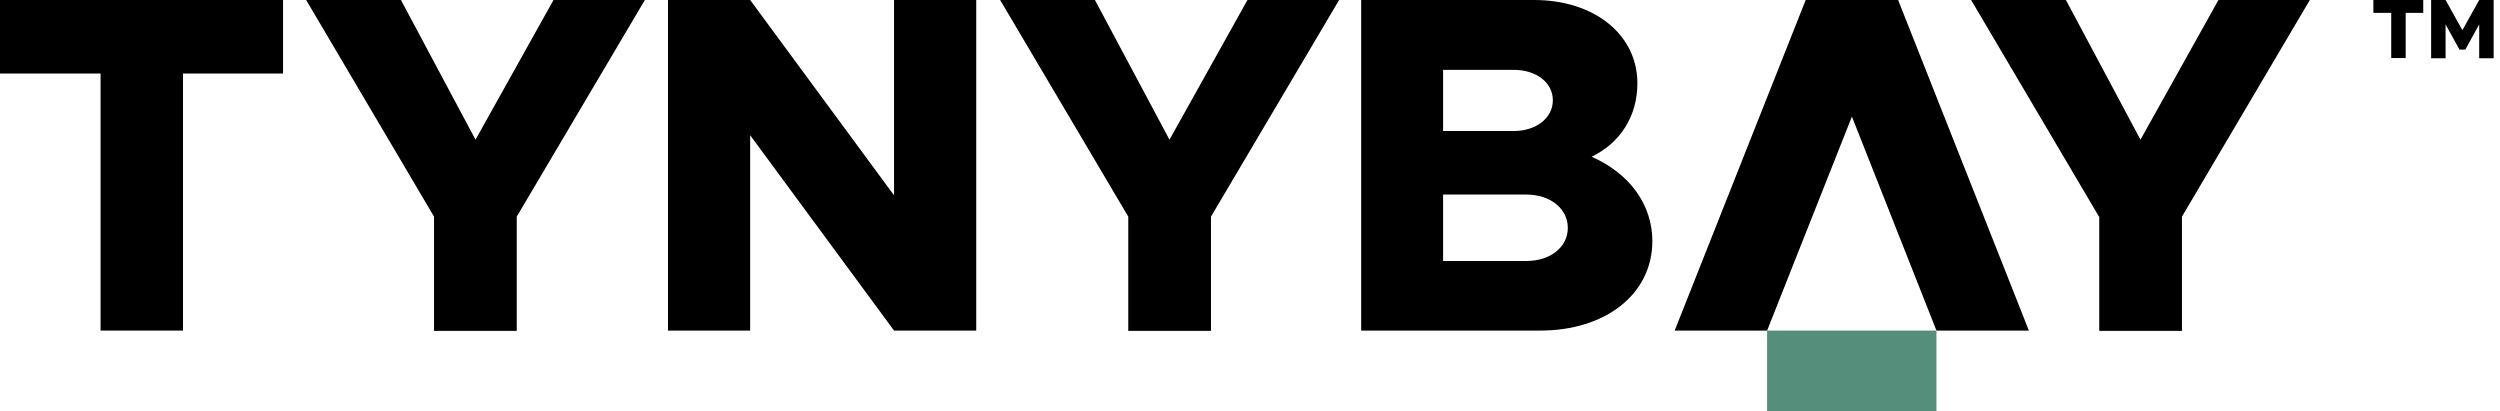
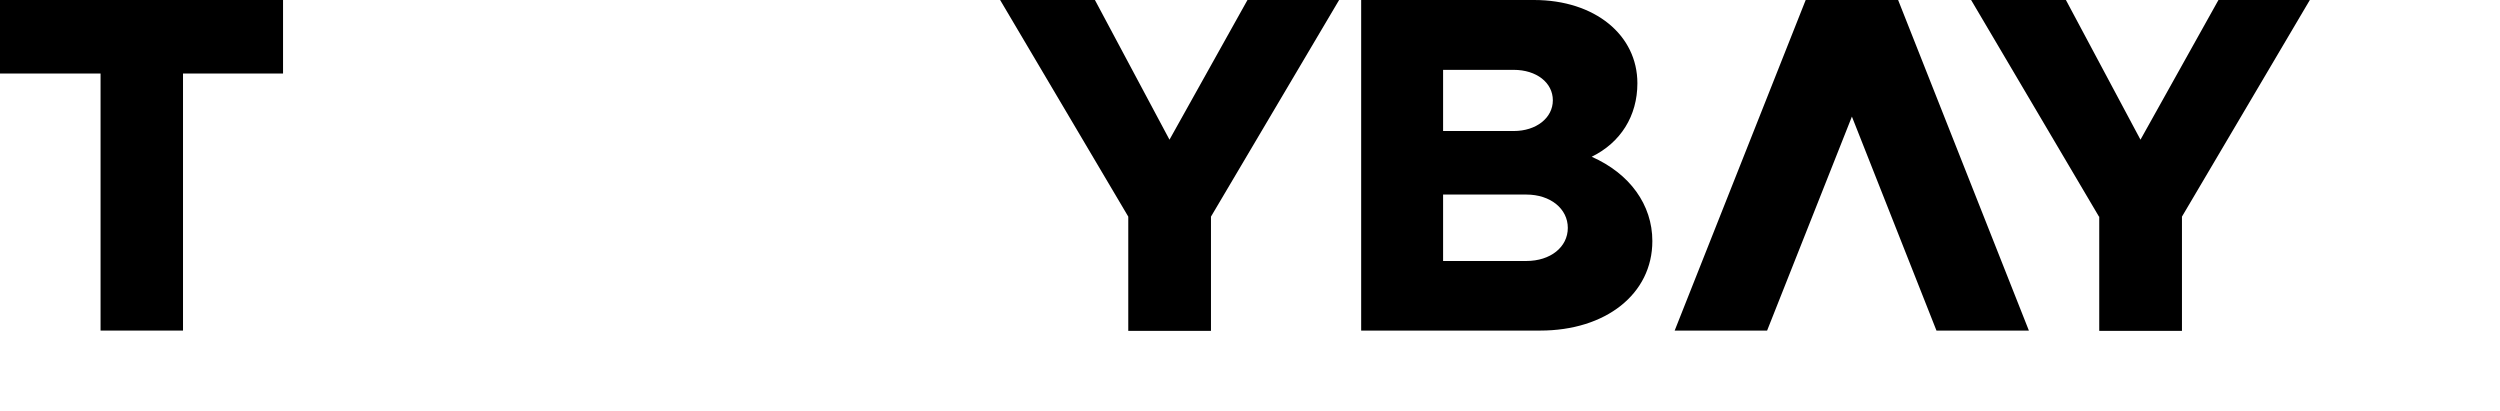
<svg xmlns="http://www.w3.org/2000/svg" width="152" height="25" viewBox="0 0 152 25" fill="none">
-   <path d="M117.736 20.099H107.44V25H117.736V20.099Z" fill="#558F7B" />
  <path d="M6.114 4.47H0V0H17.209V4.47H11.127V20.099H6.114V4.47Z" fill="black" />
-   <path d="M26.389 13.171L18.614 0H24.378L28.911 8.493L33.653 0H39.208L31.418 13.171V20.115H26.389V13.171Z" fill="black" />
-   <path d="M40.613 0H45.61L54.358 11.877V0H59.355V20.099H54.358L45.61 8.222V20.099H40.613V0V0Z" fill="black" />
  <path d="M68.599 13.171L60.808 0H66.571L71.105 8.493L75.846 0H81.418L73.627 13.171V20.115H68.599V13.171Z" fill="black" />
  <path d="M82.759 0H93.263C96.983 0 99.553 2.139 99.553 5.061C99.553 7.056 98.531 8.669 96.775 9.531C99.09 10.552 100.463 12.452 100.463 14.655C100.463 17.88 97.622 20.099 93.647 20.099H82.759V0V0ZM92.034 7.966C93.407 7.966 94.413 7.168 94.413 6.098C94.413 5.029 93.423 4.247 92.034 4.247H87.74V7.966H92.034ZM92.8 15.868C94.269 15.868 95.323 15.022 95.323 13.857C95.323 12.692 94.269 11.829 92.8 11.829H87.74V15.868H92.8Z" fill="black" />
  <path d="M127.618 13.171L119.844 0H125.607L130.141 8.493L134.882 0H140.438L132.663 13.171V20.115H127.634V13.171H127.618Z" fill="black" />
  <path d="M115.406 0H109.786L101.82 20.099H107.44L112.596 7.088L117.737 20.099H123.356L115.406 0Z" fill="black" />
-   <path d="M145.371 0.782H144.301V0H147.334V0.782H146.265V3.528H145.387V0.782H145.371Z" fill="black" />
-   <path d="M150.735 0L149.713 1.836L148.691 0H147.813V3.544H148.691V1.485L149.537 3.017H149.889L150.735 1.485V3.544H151.613V0H150.735Z" fill="black" />
</svg>